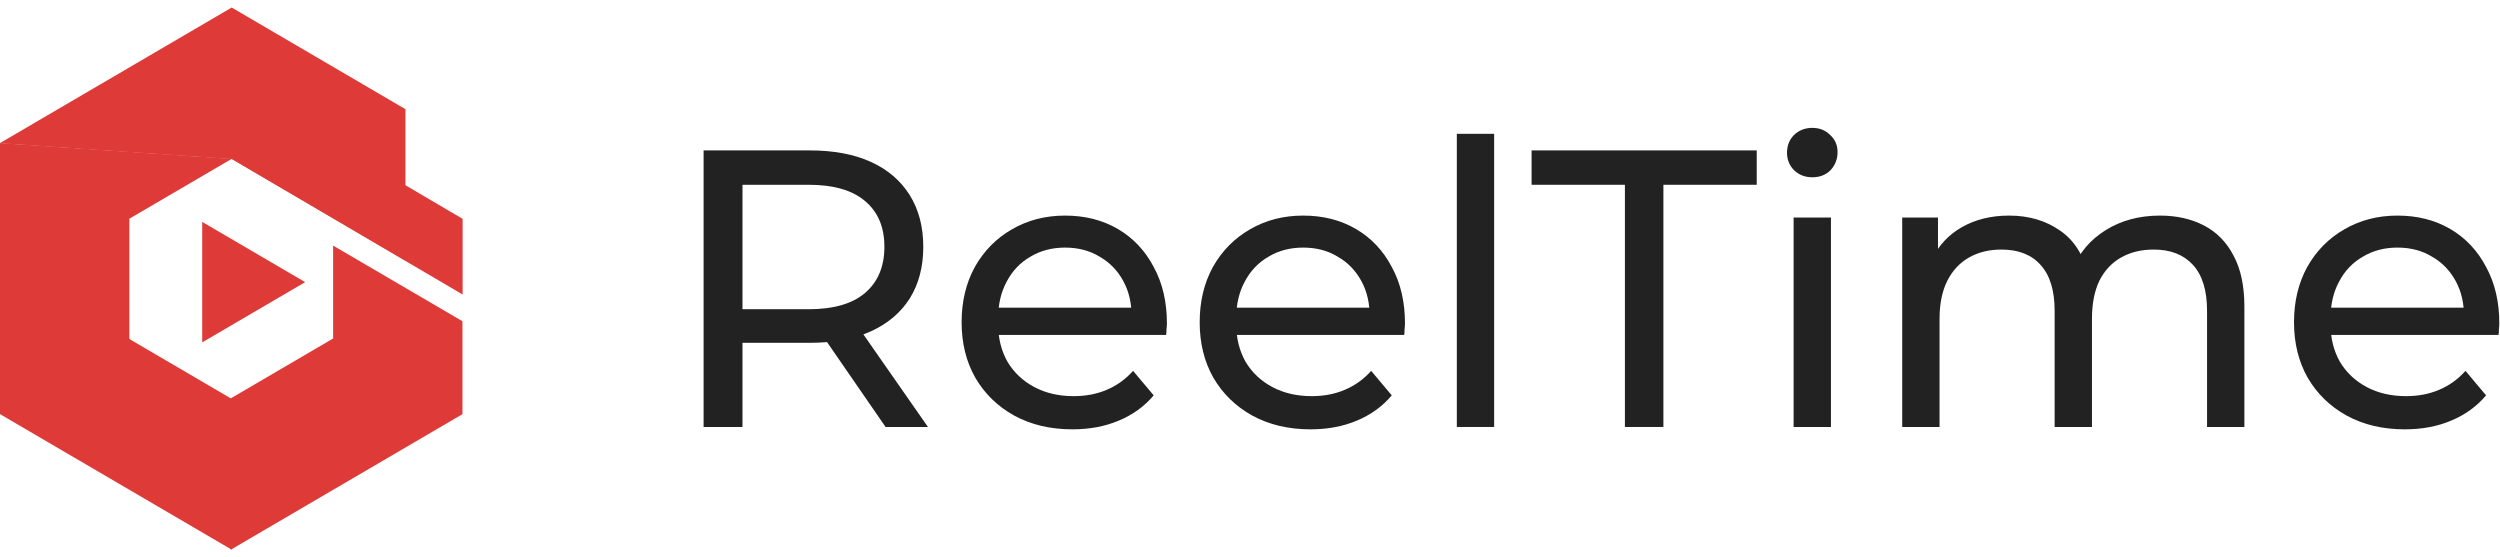
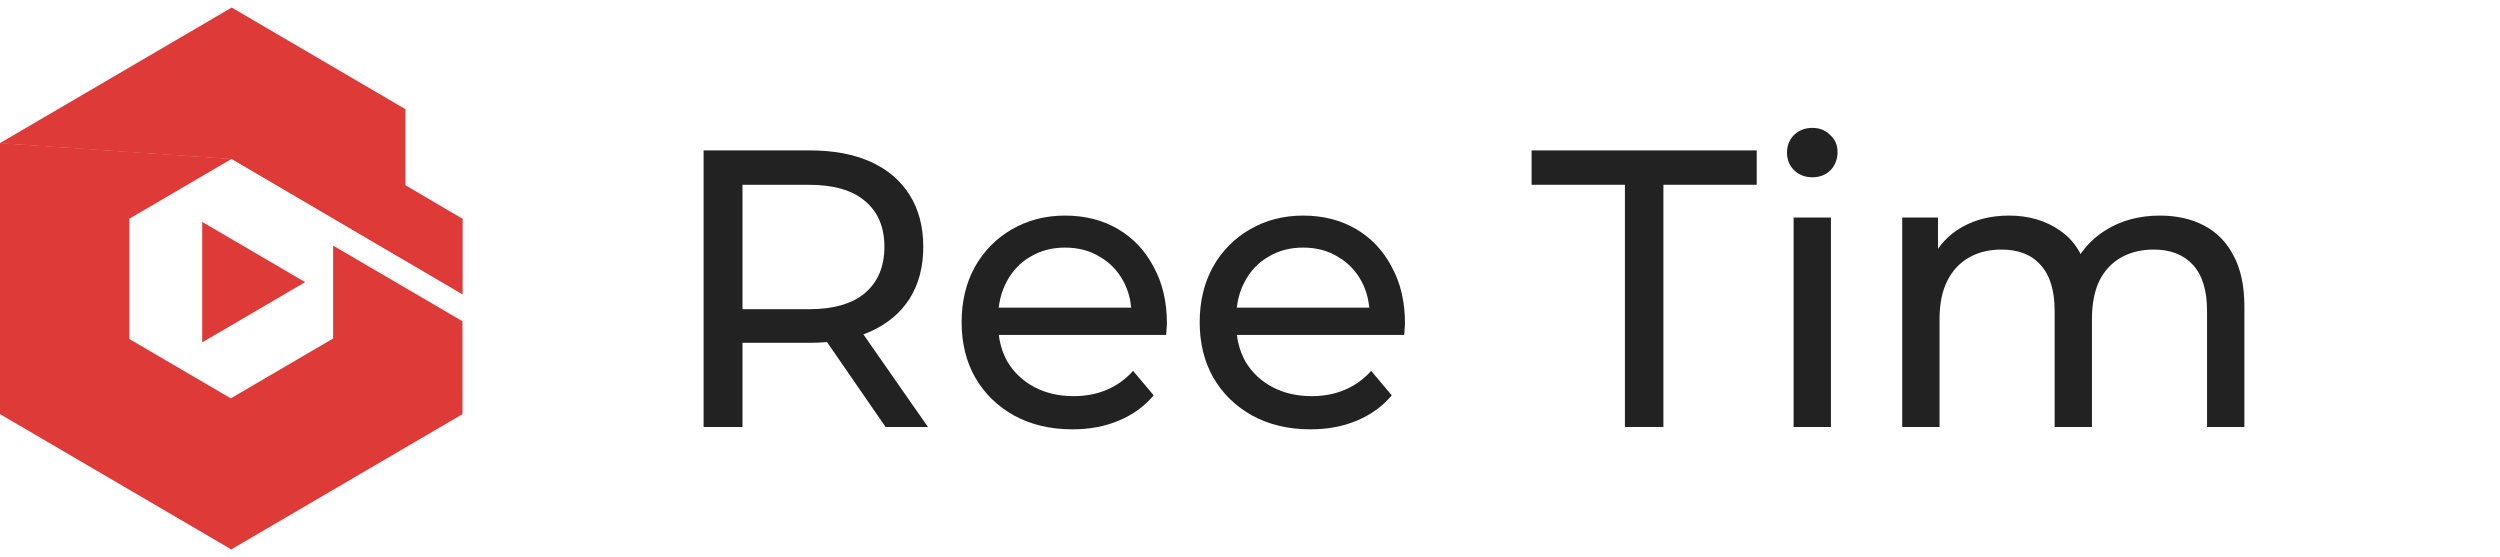
<svg xmlns="http://www.w3.org/2000/svg" width="166" height="37" viewBox="0 0 166 37" fill="none">
  <path d="M20.262 18.734L16.845 20.734L13.427 22.733V18.734V14.735L16.845 16.735L20.262 18.734Z" fill="#DE3B38" />
  <path d="M26.922 17.299L15.384 10.55L0 9.5L15.384 0.5C22.386 4.596 19.92 3.153 26.922 7.25V17.299Z" fill="#DE3B38" />
  <path d="M30.719 19.556L15.384 10.551L0 9.501L16.027 5.902L30.719 14.531V19.556Z" fill="#DE3B38" />
  <path d="M8.589 14.523V22.473L15.384 36.498L0 27.498V9.498L15.384 10.548L8.589 14.523Z" fill="#DE3B38" />
  <path d="M8.529 22.475L15.324 26.451L22.119 22.475V16.307L30.708 21.331V27.5L15.324 36.5L8.529 22.475Z" fill="#DE3B38" />
  <path d="M46.719 28.351V9.987H53.767C55.351 9.987 56.702 10.24 57.821 10.747C58.94 11.255 59.8 11.989 60.403 12.951C61.005 13.913 61.306 15.059 61.306 16.388C61.306 17.717 61.005 18.863 60.403 19.825C59.8 20.769 58.94 21.495 57.821 22.002C56.702 22.509 55.351 22.763 53.767 22.763H48.139L49.301 21.556V28.351H46.719ZM58.802 28.351L54.206 21.687H56.969L61.616 28.351H58.802ZM49.301 21.818L48.139 20.533H53.69C55.342 20.533 56.59 20.174 57.434 19.457C58.294 18.723 58.724 17.7 58.724 16.388C58.724 15.076 58.294 14.062 57.434 13.345C56.59 12.627 55.342 12.269 53.69 12.269H48.139L49.301 10.957V21.818Z" fill="#232222" />
  <path d="M71.209 28.508C69.746 28.508 68.455 28.202 67.336 27.59C66.235 26.978 65.374 26.138 64.755 25.071C64.152 24.005 63.851 22.78 63.851 21.399C63.851 20.017 64.144 18.793 64.729 17.726C65.331 16.659 66.149 15.828 67.181 15.233C68.231 14.621 69.41 14.315 70.719 14.315C72.044 14.315 73.214 14.613 74.23 15.207C75.245 15.802 76.037 16.641 76.605 17.726C77.19 18.793 77.483 20.043 77.483 21.477C77.483 21.582 77.474 21.705 77.457 21.845C77.457 21.985 77.448 22.116 77.431 22.238H65.787V20.428H76.14L75.133 21.058C75.15 20.166 74.97 19.37 74.591 18.67C74.213 17.971 73.688 17.428 73.016 17.044C72.362 16.641 71.596 16.44 70.719 16.44C69.858 16.44 69.092 16.641 68.421 17.044C67.749 17.428 67.225 17.979 66.846 18.696C66.467 19.396 66.278 20.201 66.278 21.11V21.53C66.278 22.457 66.484 23.288 66.897 24.022C67.328 24.739 67.922 25.299 68.679 25.701C69.436 26.103 70.305 26.304 71.287 26.304C72.095 26.304 72.827 26.165 73.481 25.885C74.152 25.605 74.737 25.185 75.237 24.625L76.605 26.252C75.985 26.986 75.211 27.546 74.281 27.931C73.369 28.316 72.345 28.508 71.209 28.508Z" fill="#232222" />
  <path d="M87.017 28.508C85.554 28.508 84.263 28.202 83.145 27.59C82.043 26.978 81.183 26.138 80.563 25.071C79.96 24.005 79.659 22.78 79.659 21.399C79.659 20.017 79.952 18.793 80.537 17.726C81.139 16.659 81.957 15.828 82.99 15.233C84.04 14.621 85.219 14.315 86.527 14.315C87.852 14.315 89.023 14.613 90.038 15.207C91.054 15.802 91.845 16.641 92.413 17.726C92.999 18.793 93.291 20.043 93.291 21.477C93.291 21.582 93.282 21.705 93.265 21.845C93.265 21.985 93.257 22.116 93.24 22.238H81.596V20.428H91.949L90.942 21.058C90.959 20.166 90.778 19.37 90.4 18.67C90.021 17.971 89.496 17.428 88.825 17.044C88.171 16.641 87.405 16.44 86.527 16.44C85.666 16.44 84.9 16.641 84.229 17.044C83.558 17.428 83.033 17.979 82.654 18.696C82.275 19.396 82.086 20.201 82.086 21.11V21.53C82.086 22.457 82.293 23.288 82.706 24.022C83.136 24.739 83.73 25.299 84.487 25.701C85.245 26.103 86.114 26.304 87.095 26.304C87.904 26.304 88.635 26.165 89.289 25.885C89.961 25.605 90.546 25.185 91.045 24.625L92.413 26.252C91.794 26.986 91.019 27.546 90.09 27.931C89.177 28.316 88.153 28.508 87.017 28.508Z" fill="#232222" />
-   <path d="M96.733 28.351V8.885H99.211V28.351H96.733Z" fill="#232222" />
  <path d="M107.894 28.351V12.269H101.697V9.987H116.646V12.269H110.45V28.351H107.894Z" fill="#232222" />
  <path d="M119.096 28.351V14.446H121.575V28.351H119.096ZM120.336 11.771C119.854 11.771 119.449 11.613 119.122 11.298C118.812 10.983 118.657 10.599 118.657 10.144C118.657 9.672 118.812 9.278 119.122 8.963C119.449 8.649 119.854 8.491 120.336 8.491C120.818 8.491 121.213 8.649 121.523 8.963C121.85 9.261 122.014 9.637 122.014 10.091C122.014 10.564 121.859 10.966 121.549 11.298C121.239 11.613 120.835 11.771 120.336 11.771Z" fill="#232222" />
  <path d="M143.424 14.315C144.526 14.315 145.498 14.534 146.342 14.971C147.185 15.408 147.839 16.073 148.304 16.965C148.786 17.857 149.027 18.985 149.027 20.349V28.351H146.548V20.638C146.548 19.291 146.239 18.277 145.619 17.595C144.999 16.913 144.13 16.571 143.011 16.571C142.185 16.571 141.462 16.746 140.843 17.096C140.223 17.446 139.741 17.962 139.397 18.644C139.07 19.326 138.906 20.174 138.906 21.189V28.351H136.428V20.638C136.428 19.291 136.118 18.277 135.498 17.595C134.896 16.913 134.027 16.571 132.891 16.571C132.082 16.571 131.367 16.746 130.748 17.096C130.128 17.446 129.646 17.962 129.302 18.644C128.958 19.326 128.786 20.174 128.786 21.189V28.351H126.307V14.446H128.682V18.145L128.295 17.201C128.725 16.292 129.388 15.583 130.283 15.076C131.178 14.569 132.219 14.315 133.407 14.315C134.715 14.315 135.843 14.648 136.789 15.312C137.736 15.959 138.356 16.948 138.648 18.277L137.641 17.857C138.054 16.79 138.777 15.933 139.81 15.286C140.843 14.639 142.047 14.315 143.424 14.315Z" fill="#232222" />
-   <path d="M159.68 28.508C158.217 28.508 156.926 28.202 155.808 27.59C154.706 26.978 153.846 26.138 153.226 25.071C152.623 24.005 152.322 22.78 152.322 21.399C152.322 20.017 152.615 18.793 153.2 17.726C153.802 16.659 154.62 15.828 155.653 15.233C156.703 14.621 157.882 14.315 159.19 14.315C160.515 14.315 161.686 14.613 162.701 15.207C163.717 15.802 164.508 16.641 165.076 17.726C165.661 18.793 165.954 20.043 165.954 21.477C165.954 21.582 165.945 21.705 165.928 21.845C165.928 21.985 165.92 22.116 165.902 22.238H154.259V20.428H164.612L163.605 21.058C163.622 20.166 163.441 19.37 163.062 18.67C162.684 17.971 162.159 17.428 161.488 17.044C160.834 16.641 160.068 16.44 159.19 16.44C158.329 16.44 157.563 16.641 156.892 17.044C156.221 17.428 155.696 17.979 155.317 18.696C154.938 19.396 154.749 20.201 154.749 21.11V21.53C154.749 22.457 154.956 23.288 155.369 24.022C155.799 24.739 156.393 25.299 157.15 25.701C157.908 26.103 158.777 26.304 159.758 26.304C160.567 26.304 161.298 26.165 161.952 25.885C162.624 25.605 163.209 25.185 163.708 24.625L165.076 26.252C164.457 26.986 163.682 27.546 162.753 27.931C161.84 28.316 160.816 28.508 159.68 28.508Z" fill="#232222" />
</svg>